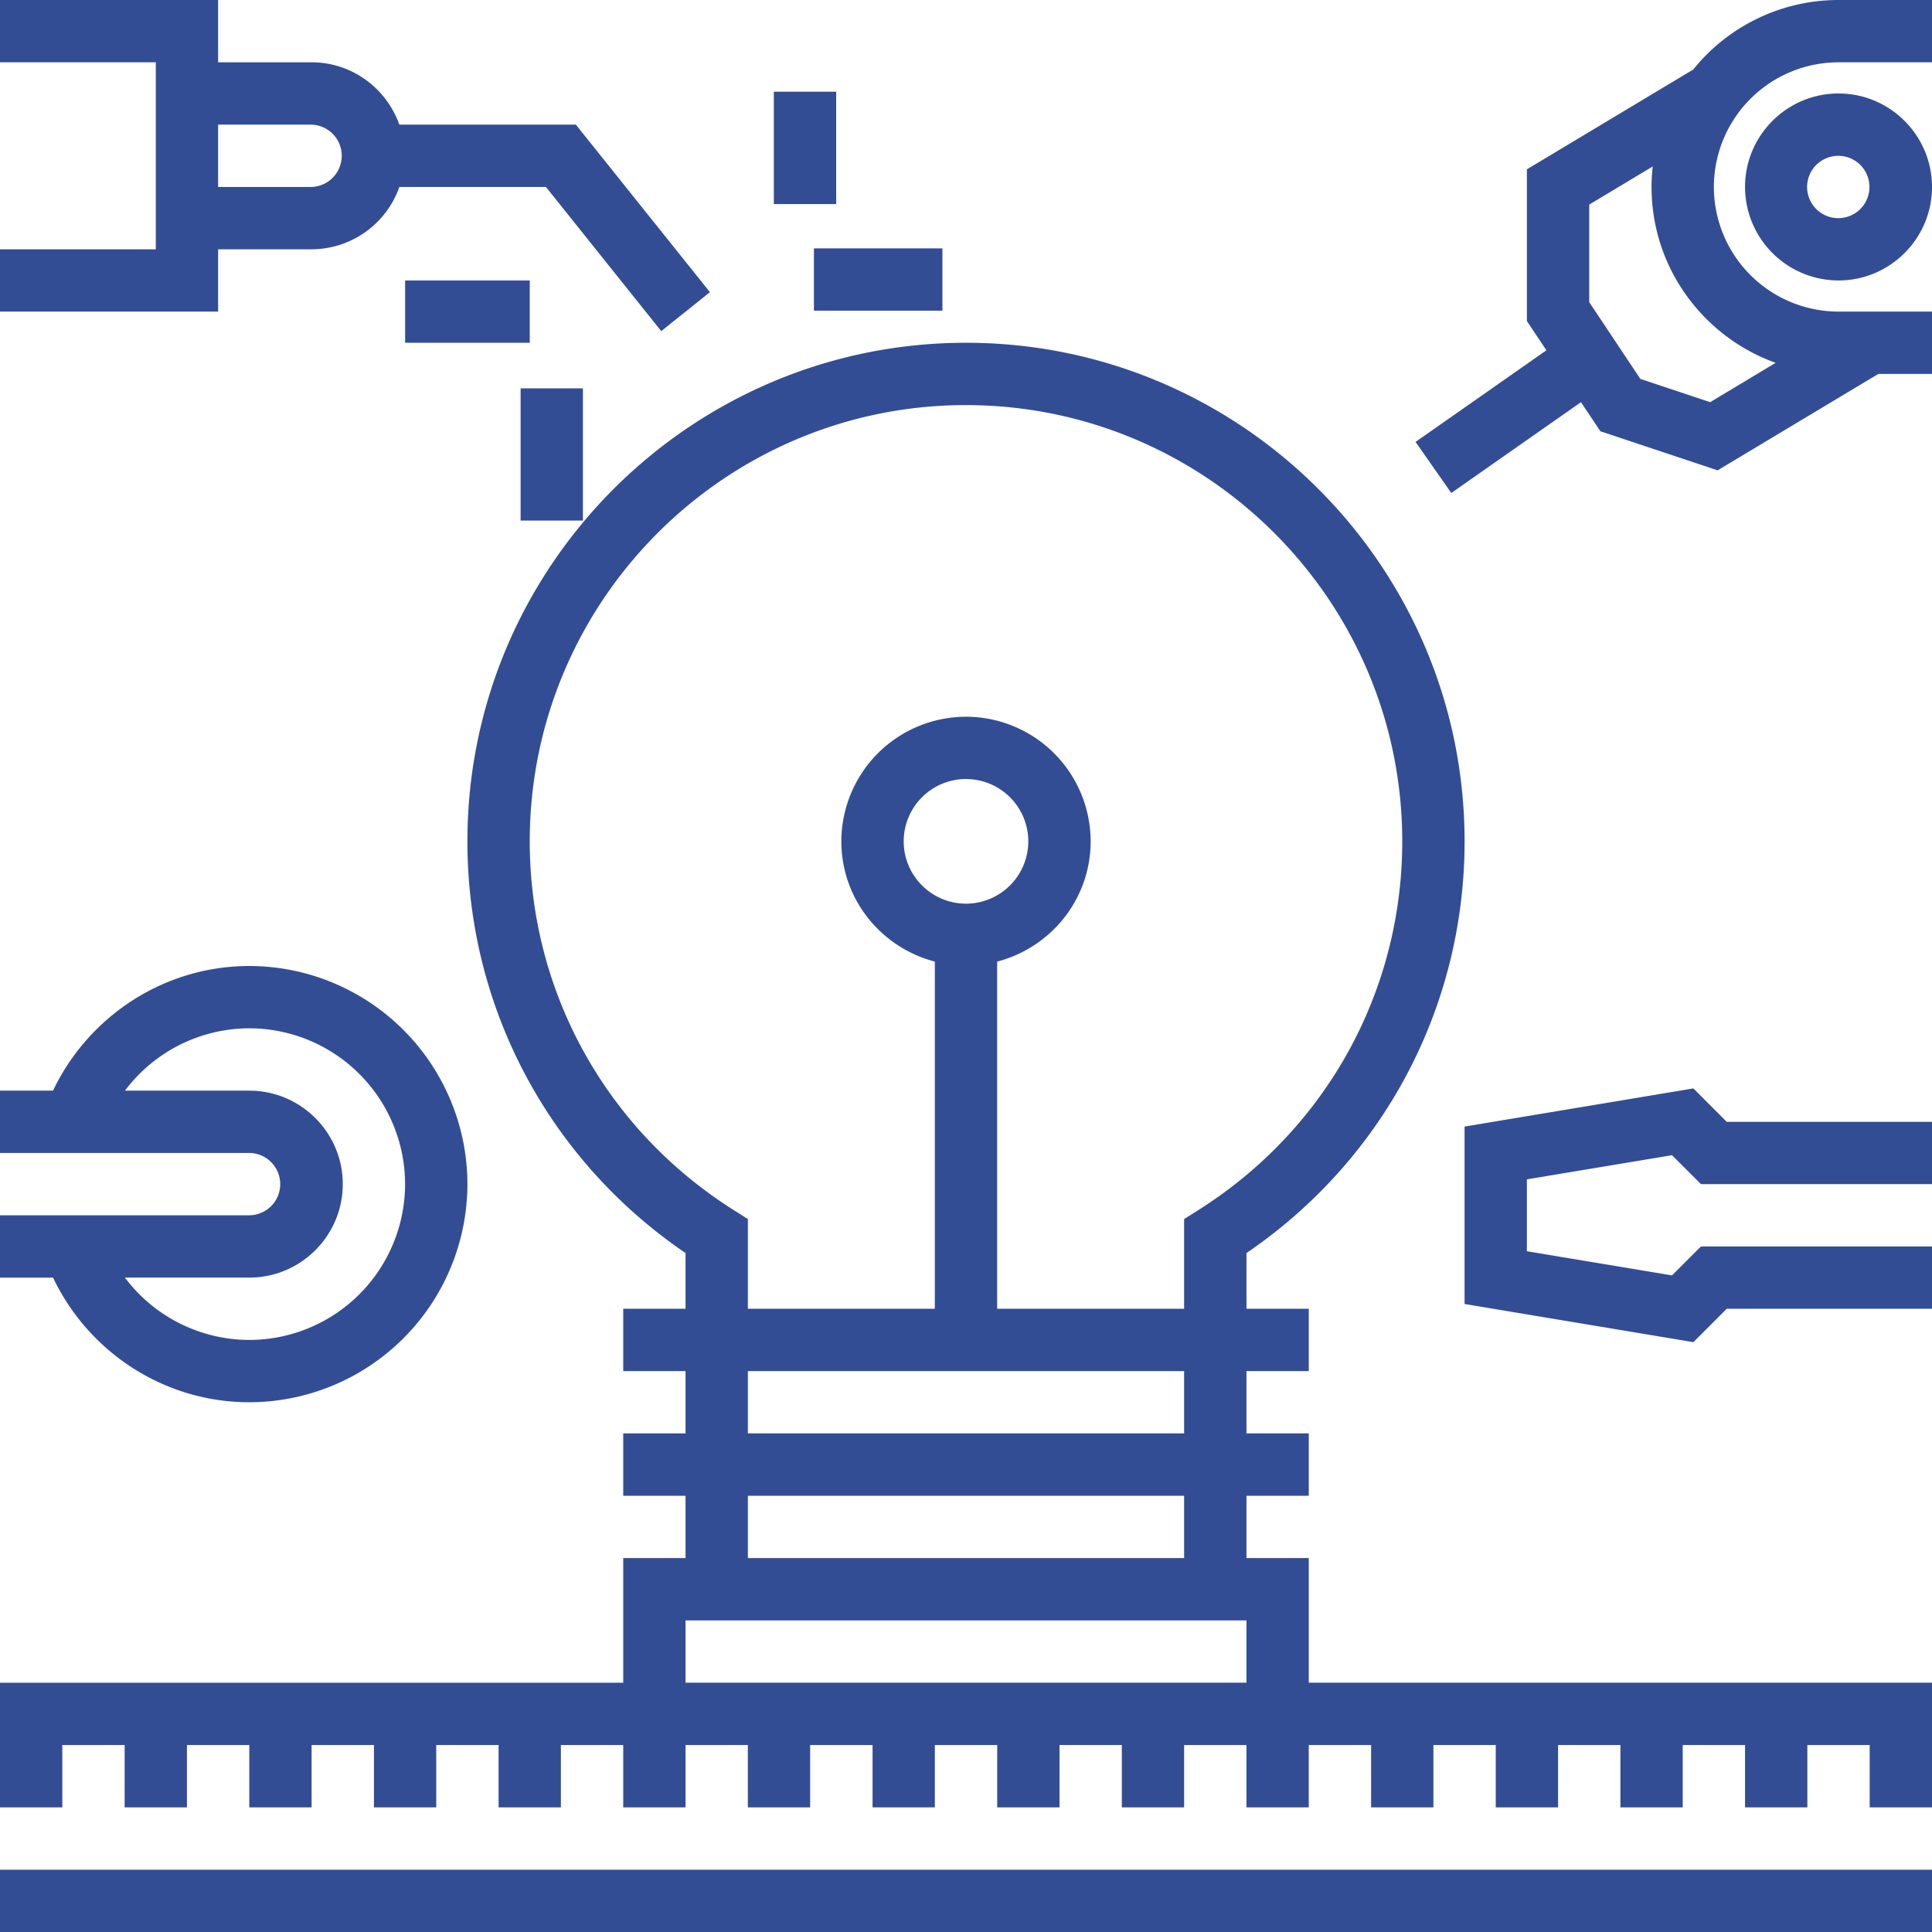
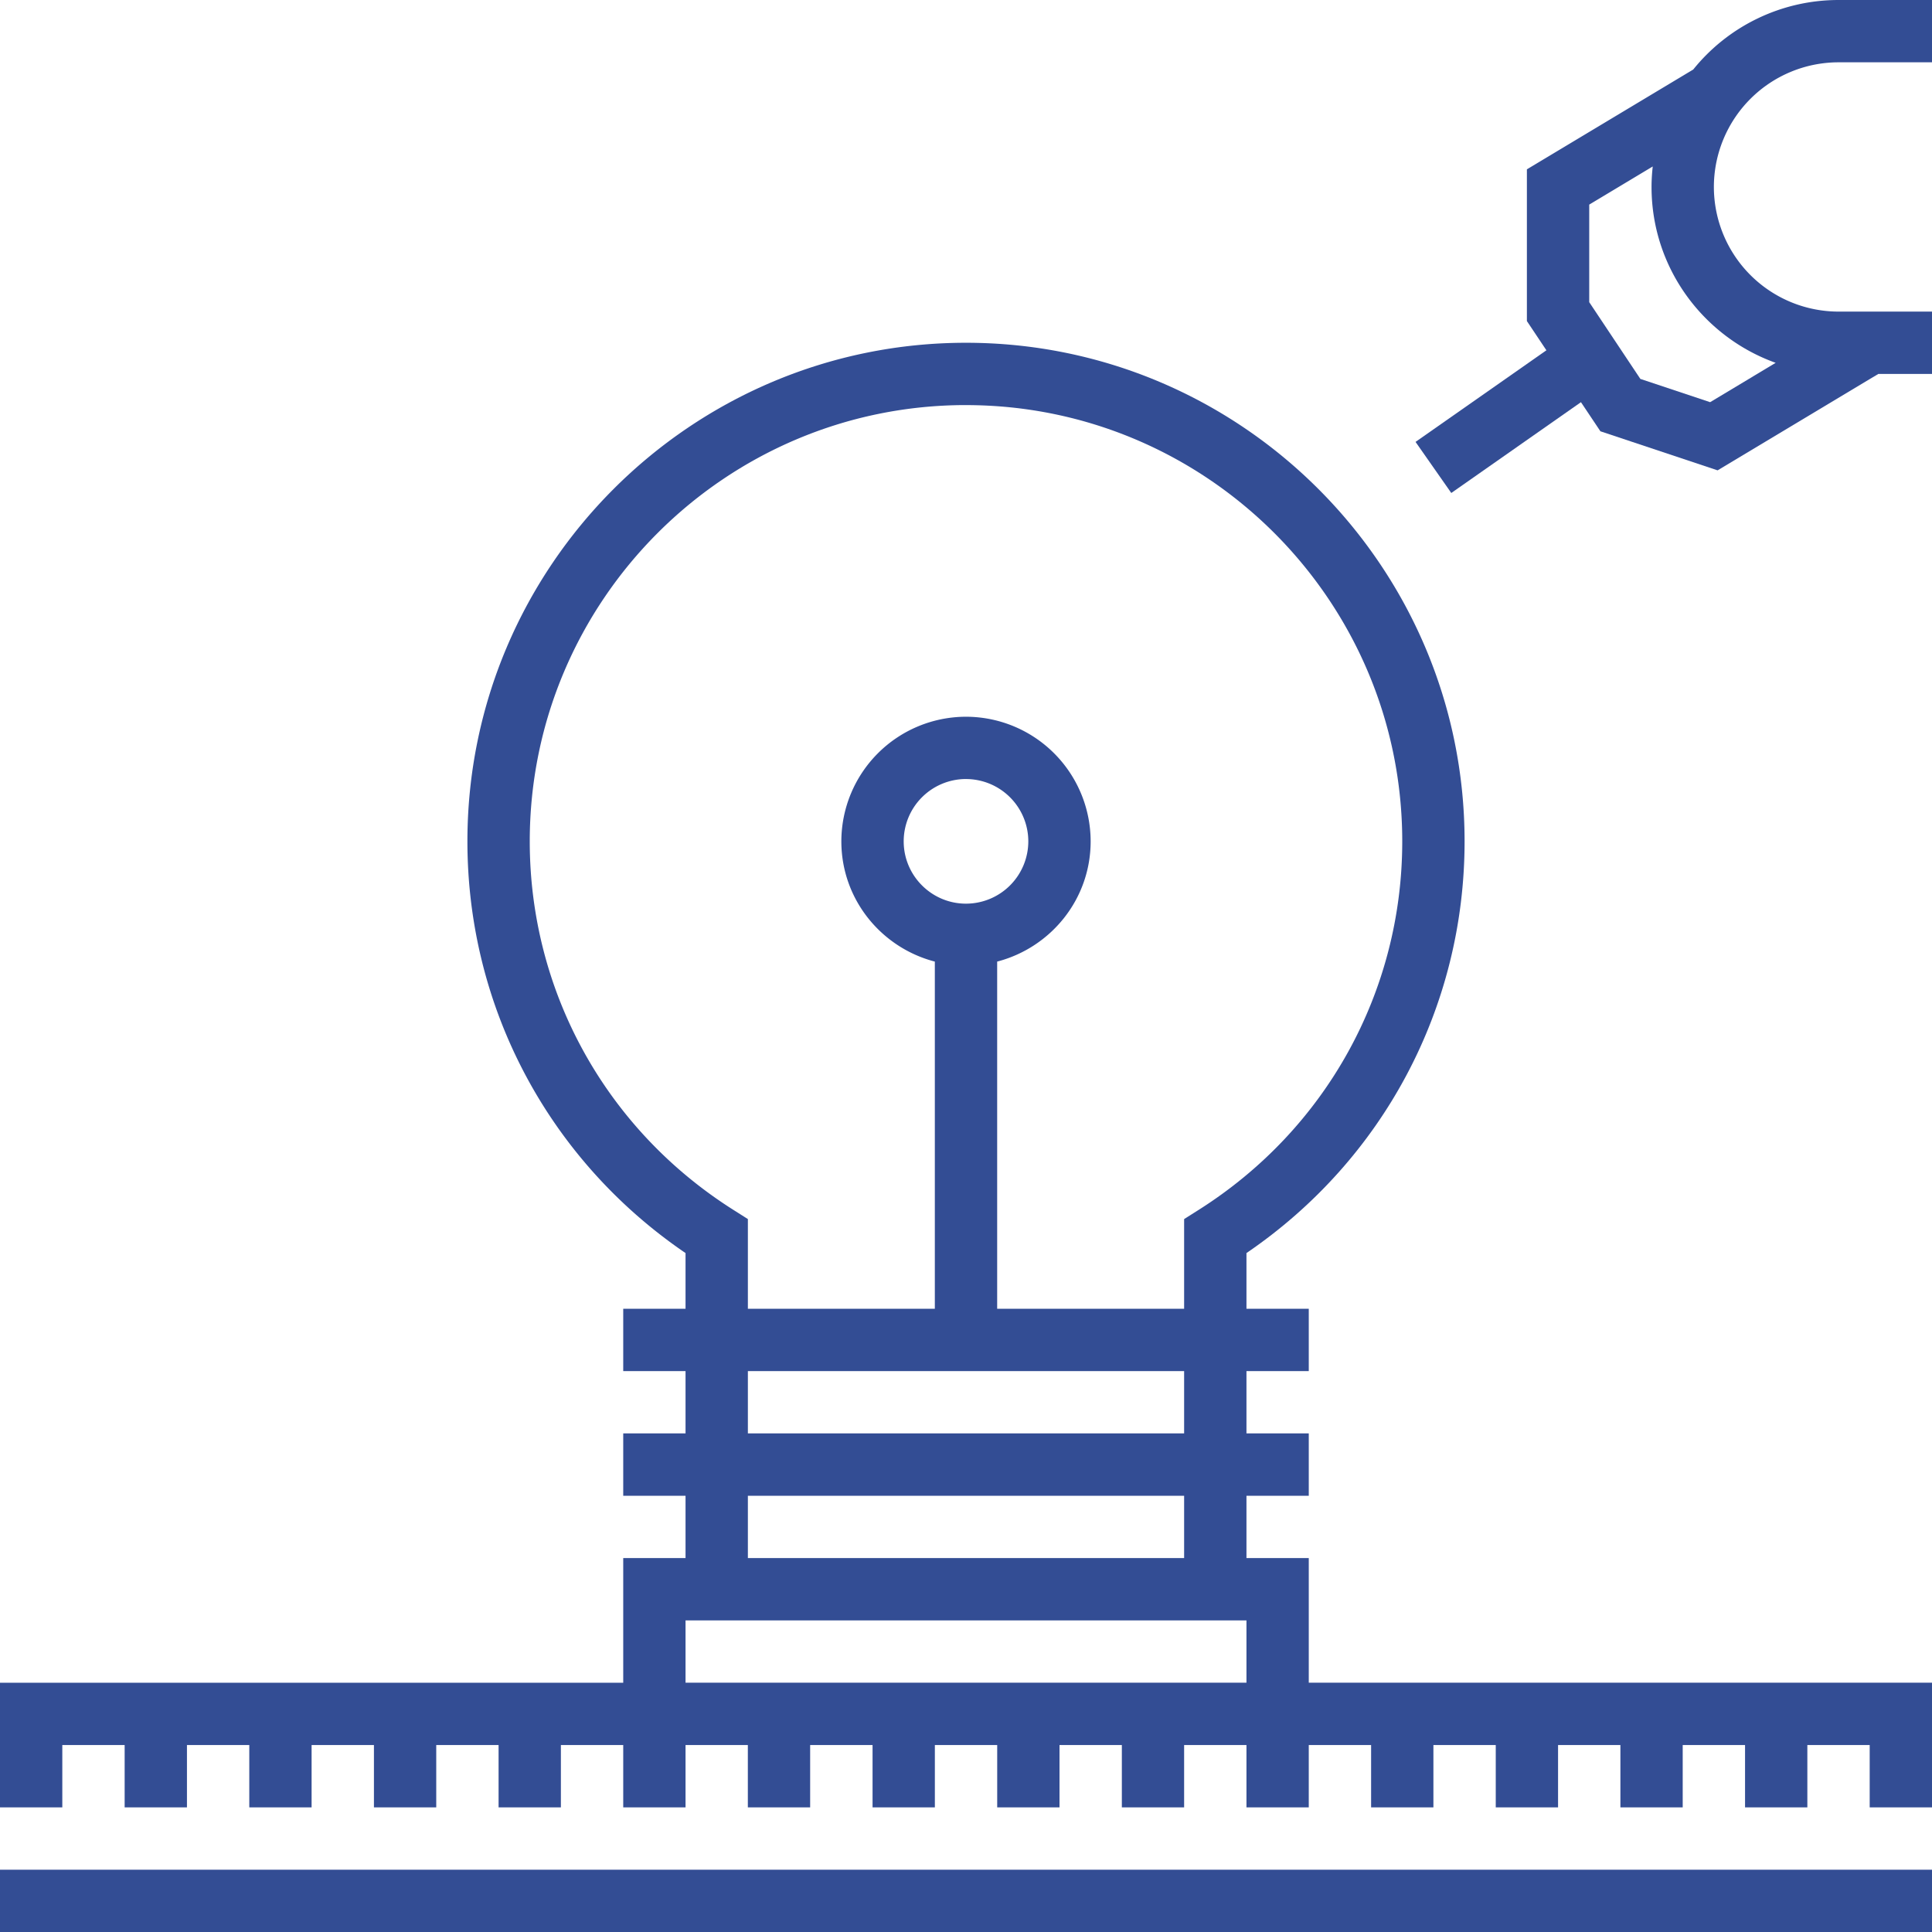
<svg xmlns="http://www.w3.org/2000/svg" t="1727083093829" class="icon" viewBox="0 0 1024 1024" version="1.1" p-id="71314" width="100" height="100">
  <path d="M1024 990.976V1024H0v-33.024h1024z m-512-809.301c145.698 0 264.26 118.562 264.26 264.26 0 87.893-43.042 168.789-115.61 218.214v29.525h33.024v33.041H660.651v33.024h33.024v33.041H660.651v33.024h33.024v66.065H1024v66.065h-33.024v-33.024h-33.041v33.024h-33.024v-33.024h-33.041v33.024h-33.024v-33.024h-33.041v33.024h-33.024v-33.024h-33.041v33.024h-33.024v-33.024h-33.041v33.024H660.651v-33.024h-33.041v33.024H594.603v-33.024h-33.041v33.024h-33.024v-33.024h-33.041v33.024h-33.024v-33.024H429.397v33.024h-33.024v-33.024H363.349v33.024h-33.024v-33.024h-33.041v33.024h-33.024v-33.024h-33.041v33.024h-33.024v-33.024H165.154v33.024H132.13v-33.024H99.089v33.024H66.065v-33.024H33.024v33.024H0v-66.048h330.325v-66.082h33.024v-33.024h-33.024v-33.041h33.024v-33.024h-33.024v-33.041h33.024v-29.525c-72.567-49.425-115.61-130.338-115.61-218.214 0-145.698 118.562-264.26 264.26-264.26z m148.651 677.171H363.349v33.024h297.301v-33.024z m-33.041-66.065H396.39v33.024h231.219v-33.024z m0-66.065H396.39v33.024h231.219v-33.024zM512 214.699c-127.505 0-231.219 103.714-231.219 231.219 0 79.565 40.329 152.593 107.93 195.345l7.68 4.864v47.531h99.089V509.662c-28.416-7.39-49.545-33.024-49.545-63.727A66.133 66.133 0 0 1 512 379.887a66.133 66.133 0 0 1 66.065 66.048c0 30.72-21.129 56.337-49.545 63.727v184.013h99.089V646.144l7.68-4.864c67.601-42.752 107.93-115.78 107.93-195.345 0-127.488-103.714-231.219-231.219-231.219z m0 198.195a33.058 33.058 0 0 0-33.024 33.024c0 18.21 14.814 33.041 33.024 33.041a33.058 33.058 0 0 0 33.024-33.041A33.058 33.058 0 0 0 512 412.911z" fill="#334D94" p-id="71315" />
  <path d="M1024 0v33.024h-49.545a66.133 66.133 0 0 0-66.065 66.065 66.133 66.133 0 0 0 66.048 66.065H1024v33.041h-28.45l-85.18 51.098-62.123-20.702-10.308-15.428-68.727 48.128-18.944-27.068 69.359-48.555-10.342-15.497V89.754l88.166-52.907A98.884 98.884 0 0 1 974.455 0H1024z m-148.019 88.235l-33.655 20.207v51.712l27.102 40.687 36.966 12.322 34.748-20.855c-38.281-13.722-65.792-50.261-65.792-93.218 0-3.652 0.239-7.27 0.631-10.837z" fill="#334D94" p-id="71316" />
-   <path d="M974.455 49.545c27.307 0 49.545 22.238 49.545 49.545 0 27.324-22.238 49.562-49.545 49.562a49.613 49.613 0 0 1-49.545-49.562c0-27.307 22.221-49.545 49.545-49.545z m0 33.041a16.521 16.521 0 1 0 0 33.041 16.521 16.521 0 0 0 0-33.041zM115.61 0v33.024h49.545c21.504 0 39.68 13.858 46.507 33.041h93.559l71.049 88.781-25.805 20.651-61.099-76.407h-77.687a49.493 49.493 0 0 1-46.524 33.041H115.61v33.024H0V132.13h82.586V33.024H0V0h115.61z m49.545 66.065H115.61v33.024h49.545a16.521 16.521 0 0 0 0-33.024zM431.394 131.652h68.096v33.007h-68.096zM410.146 48.606h33.041v59.563h-33.041zM275.934 205.841h33.024v70.076h-33.024z" fill="#334D94" p-id="71317" />
-   <path d="M214.716 148.651h66.065v33.024h-66.065zM132.13 512a115.763 115.763 0 0 1 115.61 115.61 115.763 115.763 0 0 1-115.61 115.61c-44.766 0-85.009-26.197-104.021-66.048H0v-33.041h132.13a16.521 16.521 0 0 0 0-33.041H0v-33.024h28.109C47.121 538.214 87.381 512 132.13 512z m0 33.024a82.586 82.586 0 0 0-65.894 33.041h65.877c27.341 0 49.562 22.238 49.562 49.545s-22.221 49.545-49.545 49.545H66.219a82.586 82.586 0 0 0 65.877 33.041 82.671 82.671 0 0 0 82.603-82.586 82.671 82.671 0 0 0-82.603-82.586zM897.536 576.887l-121.276 20.224v94.037l121.276 20.224 17.681-17.698H1024V660.651h-122.453l-15.343 15.343-76.919-12.817v-38.093l76.919-12.8 15.36 15.326H1024V594.603h-108.783z" fill="#334D94" p-id="71318" />
</svg>